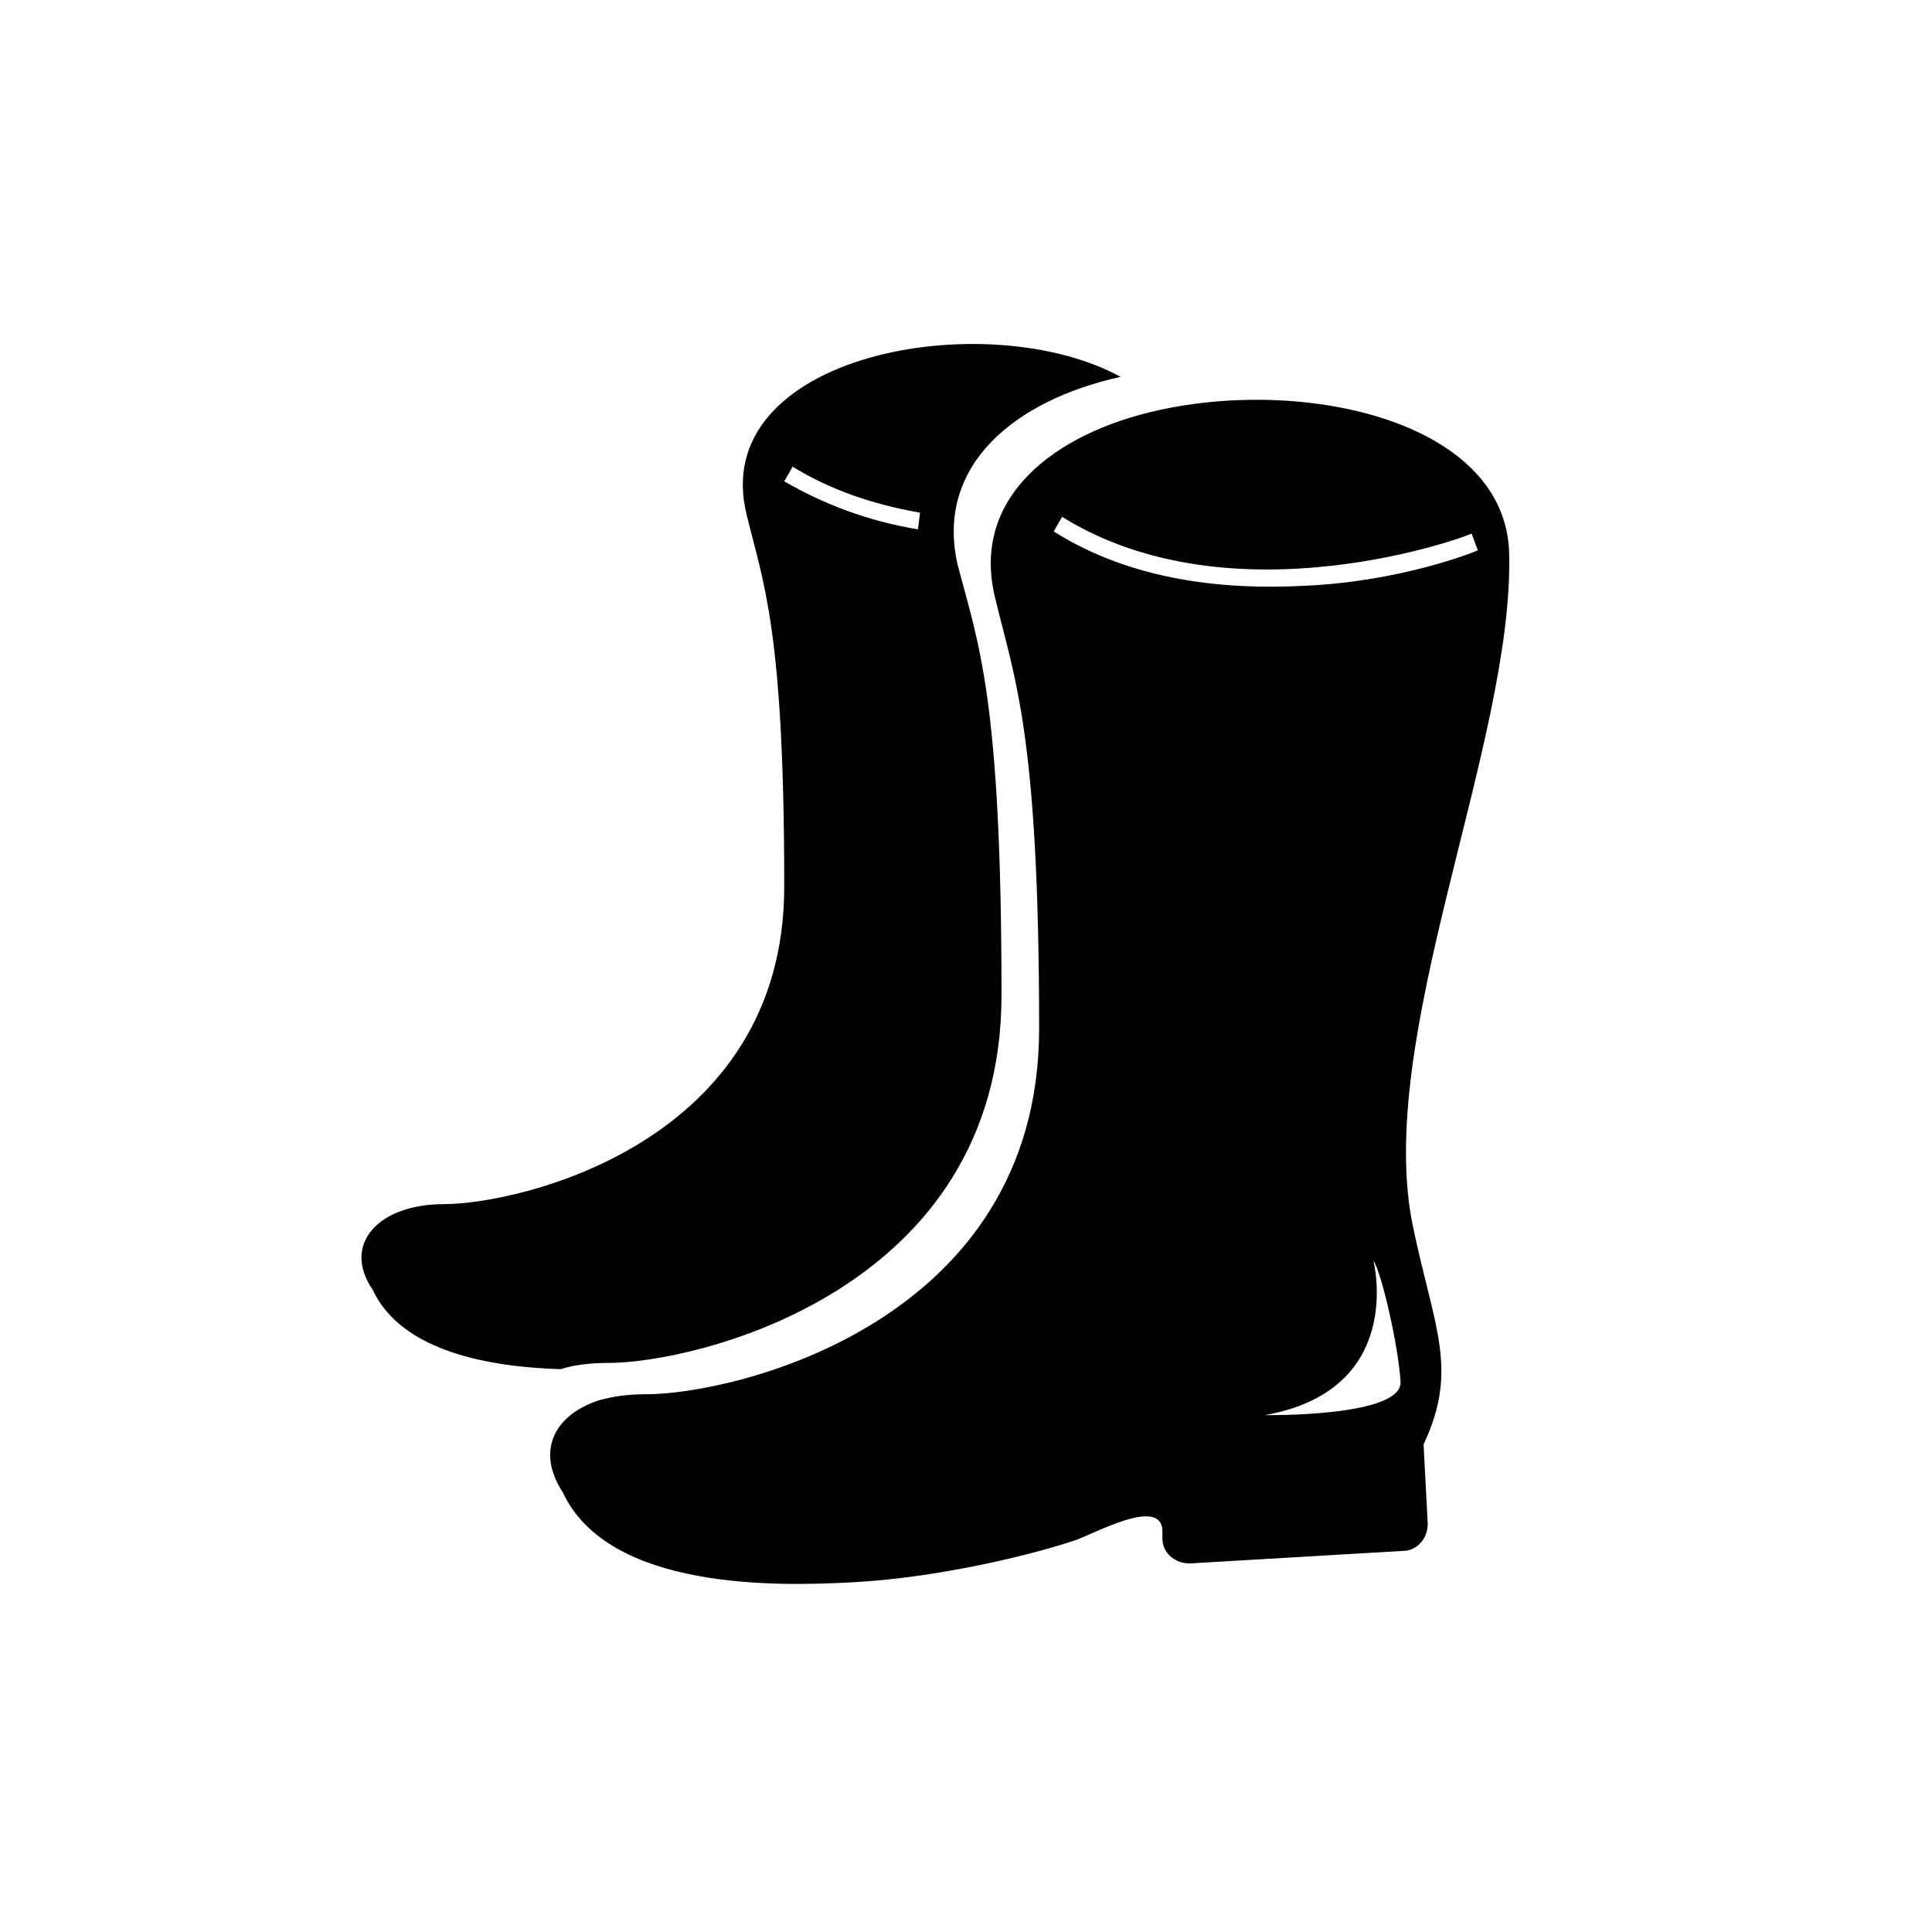
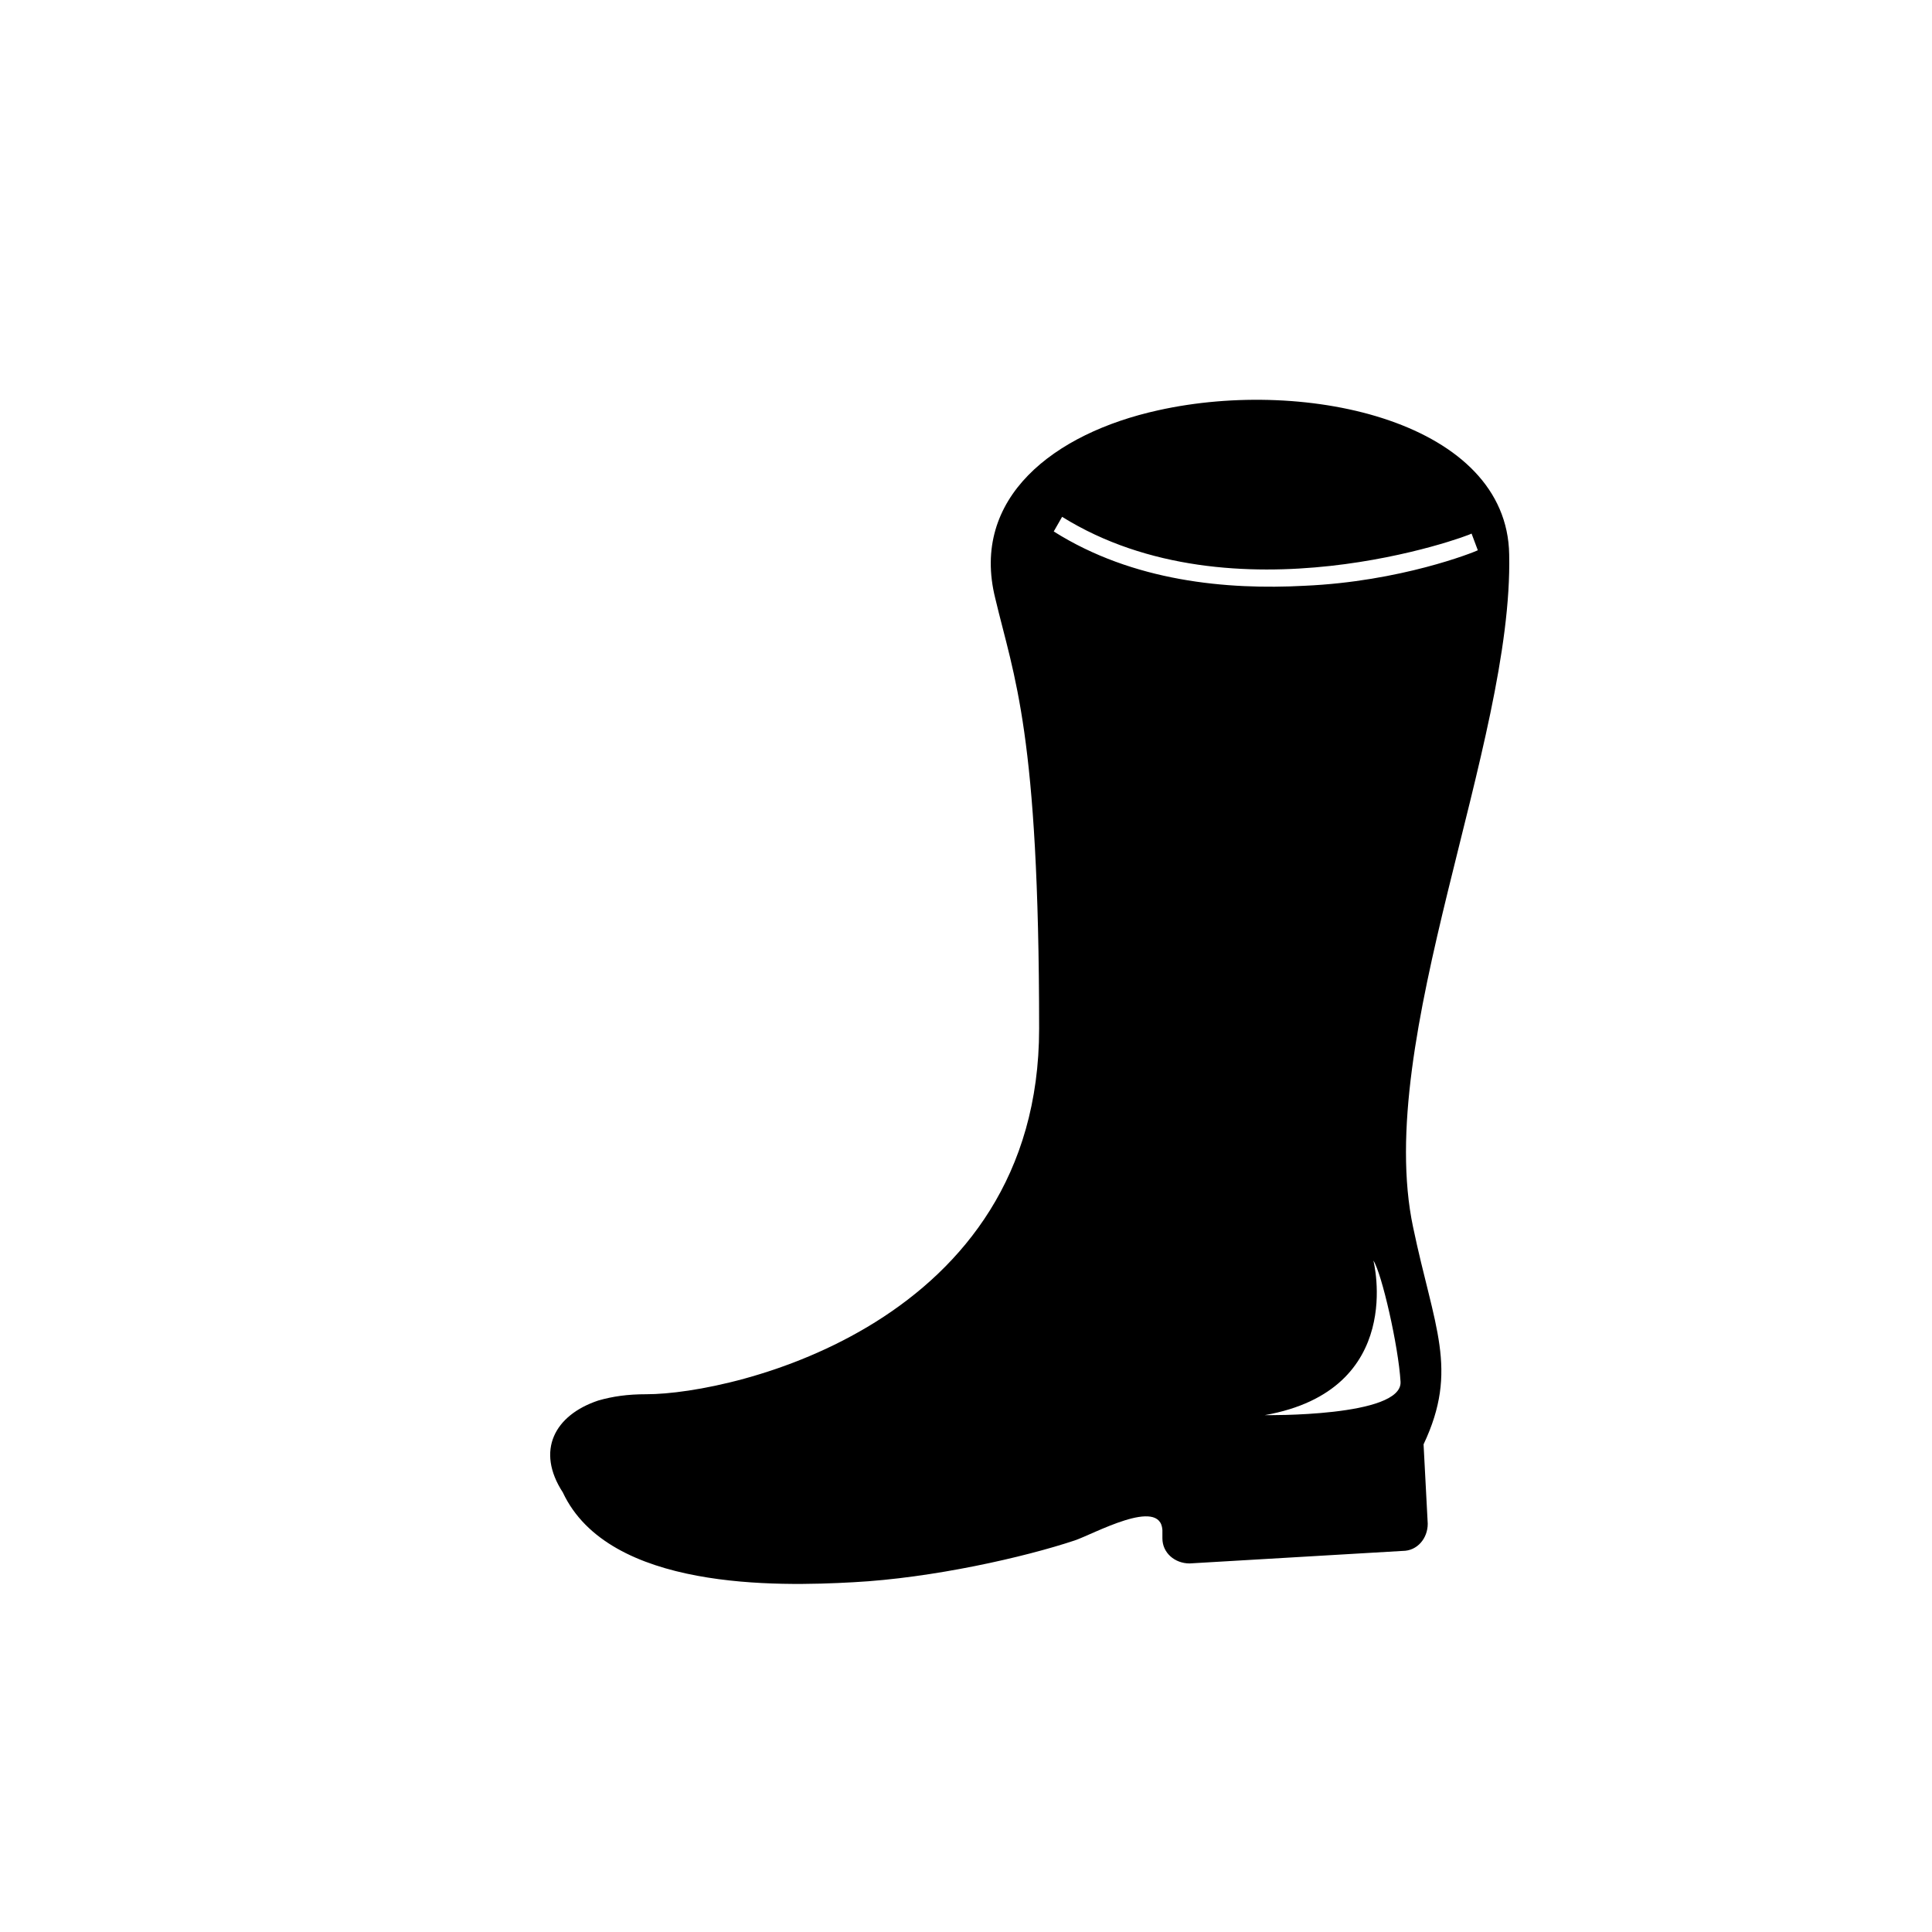
<svg xmlns="http://www.w3.org/2000/svg" fill="#000000" width="800px" height="800px" version="1.1" viewBox="144 144 512 512">
  <g>
    <path d="m518.48 469.2c-10.52-49.828 26.574-127.89 25.469-178.27-0.555-34.879-53.148-47.059-93.012-38.199-27.684 6.09-49.828 23.254-43.184 49.828 4.984 21.039 11.625 35.434 11.625 114.05 0 78.059-80.832 96.879-104.08 96.879-4.984 0-8.859 0.555-12.734 1.66-11.625 3.875-16.609 13.289-9.41 24.359 12.18 26.02 57.023 24.914 76.957 23.805 21.039-1.105 45.398-6.644 58.684-11.074 4.984-1.66 22.699-11.625 23.254-2.769v2.215c0 3.875 3.32 6.644 7.199 6.644l56.473-3.32c3.875 0 6.644-3.32 6.644-7.199l-1.105-21.039c9.402-19.922 2.758-30.996-2.777-57.57zm-39.309 49.828c37.648-6.644 28.789-40.969 28.789-40.969 2.215 3.32 6.644 22.699 7.199 32.109 0.551 9.414-35.988 8.859-35.988 8.859zm10.52-219.79c-20.484 1.105-45.398-1.105-66.438-14.395l2.215-3.875c45.398 28.234 107.96 4.984 108.51 4.43l1.66 4.43c-1.105 0.551-20.48 8.301-45.949 9.41z" />
-     <path d="m440.97 243.87c-35.434-19.379-109.62-6.09-99.102 36.539 4.43 18.27 9.965 30.449 9.965 98.547 0 68.098-70.312 84.152-90.242 84.152-17.164 0-27.129 10.52-18.824 22.699 7.75 16.609 31.559 20.484 49.828 21.039 3.32-1.105 7.75-1.66 12.734-1.66 22.699 0 104.08-18.824 104.08-97.441 0-78.617-6.09-93.012-11.625-114.05-6.09-26.57 15.5-43.73 43.184-49.824zm-53.703 40.418c-13.289-2.215-24.914-6.644-35.434-12.734l2.215-3.875c9.965 6.09 21.039 9.965 33.773 12.18z" />
  </g>
</svg>